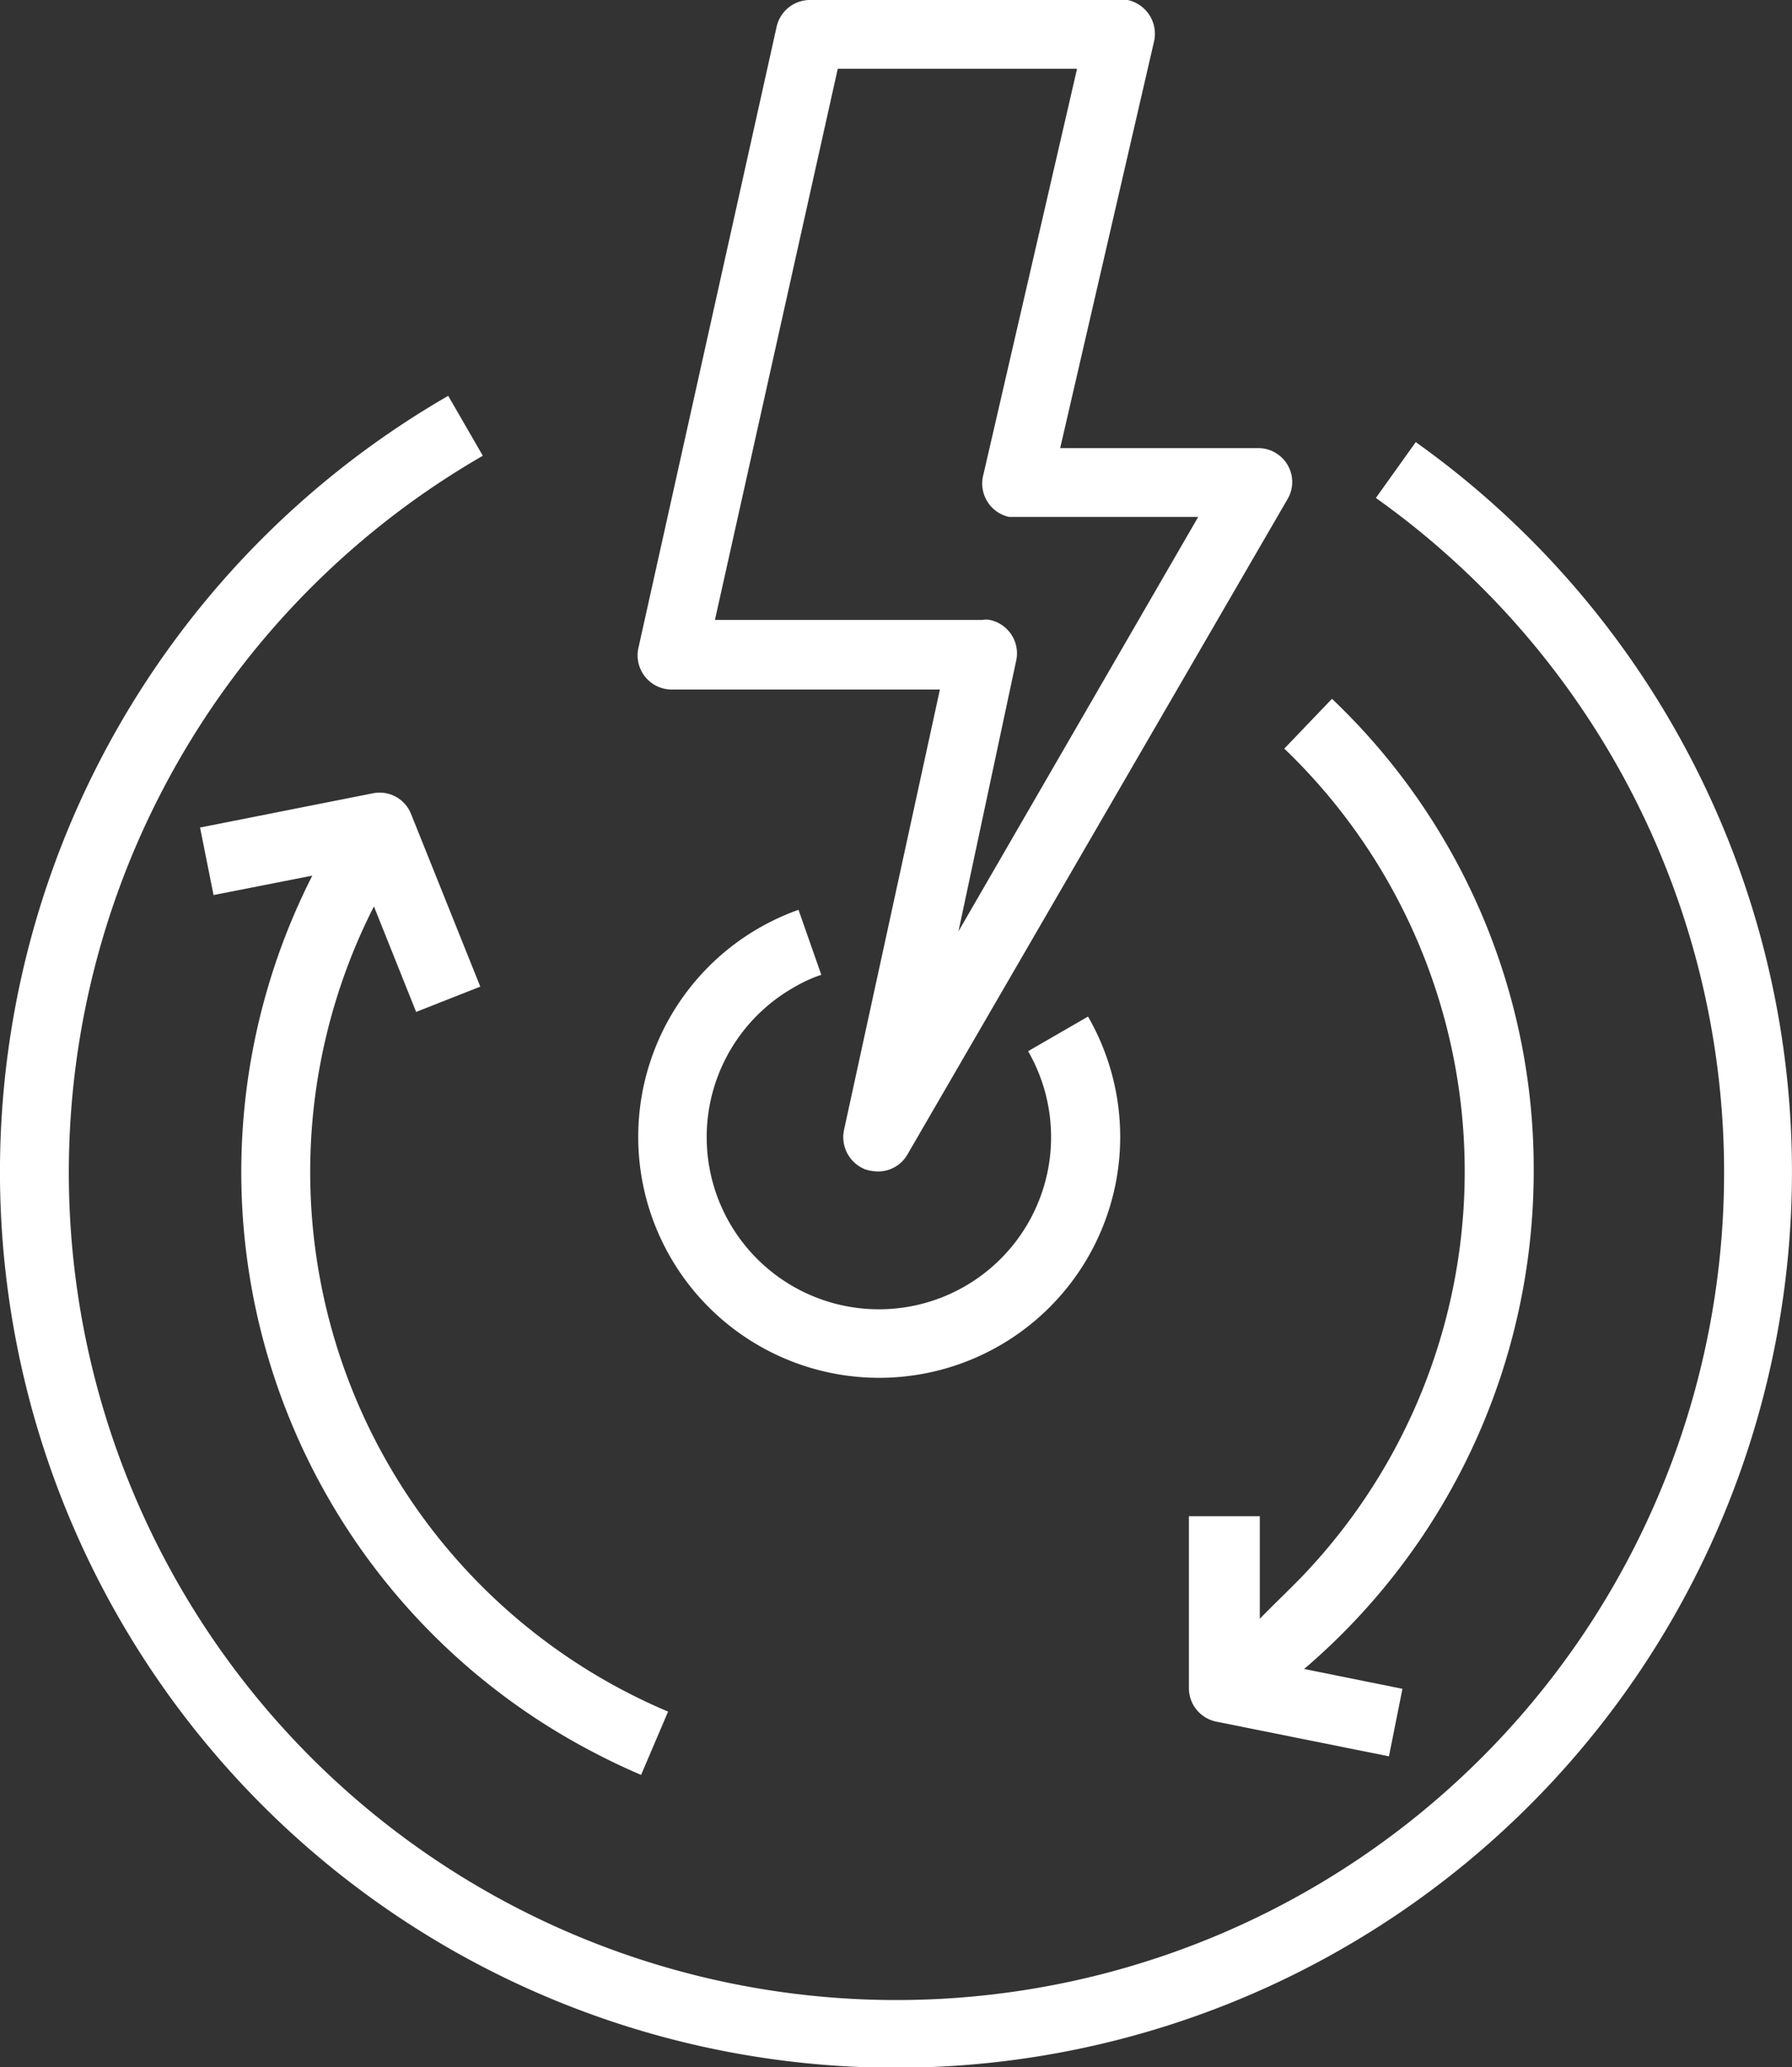
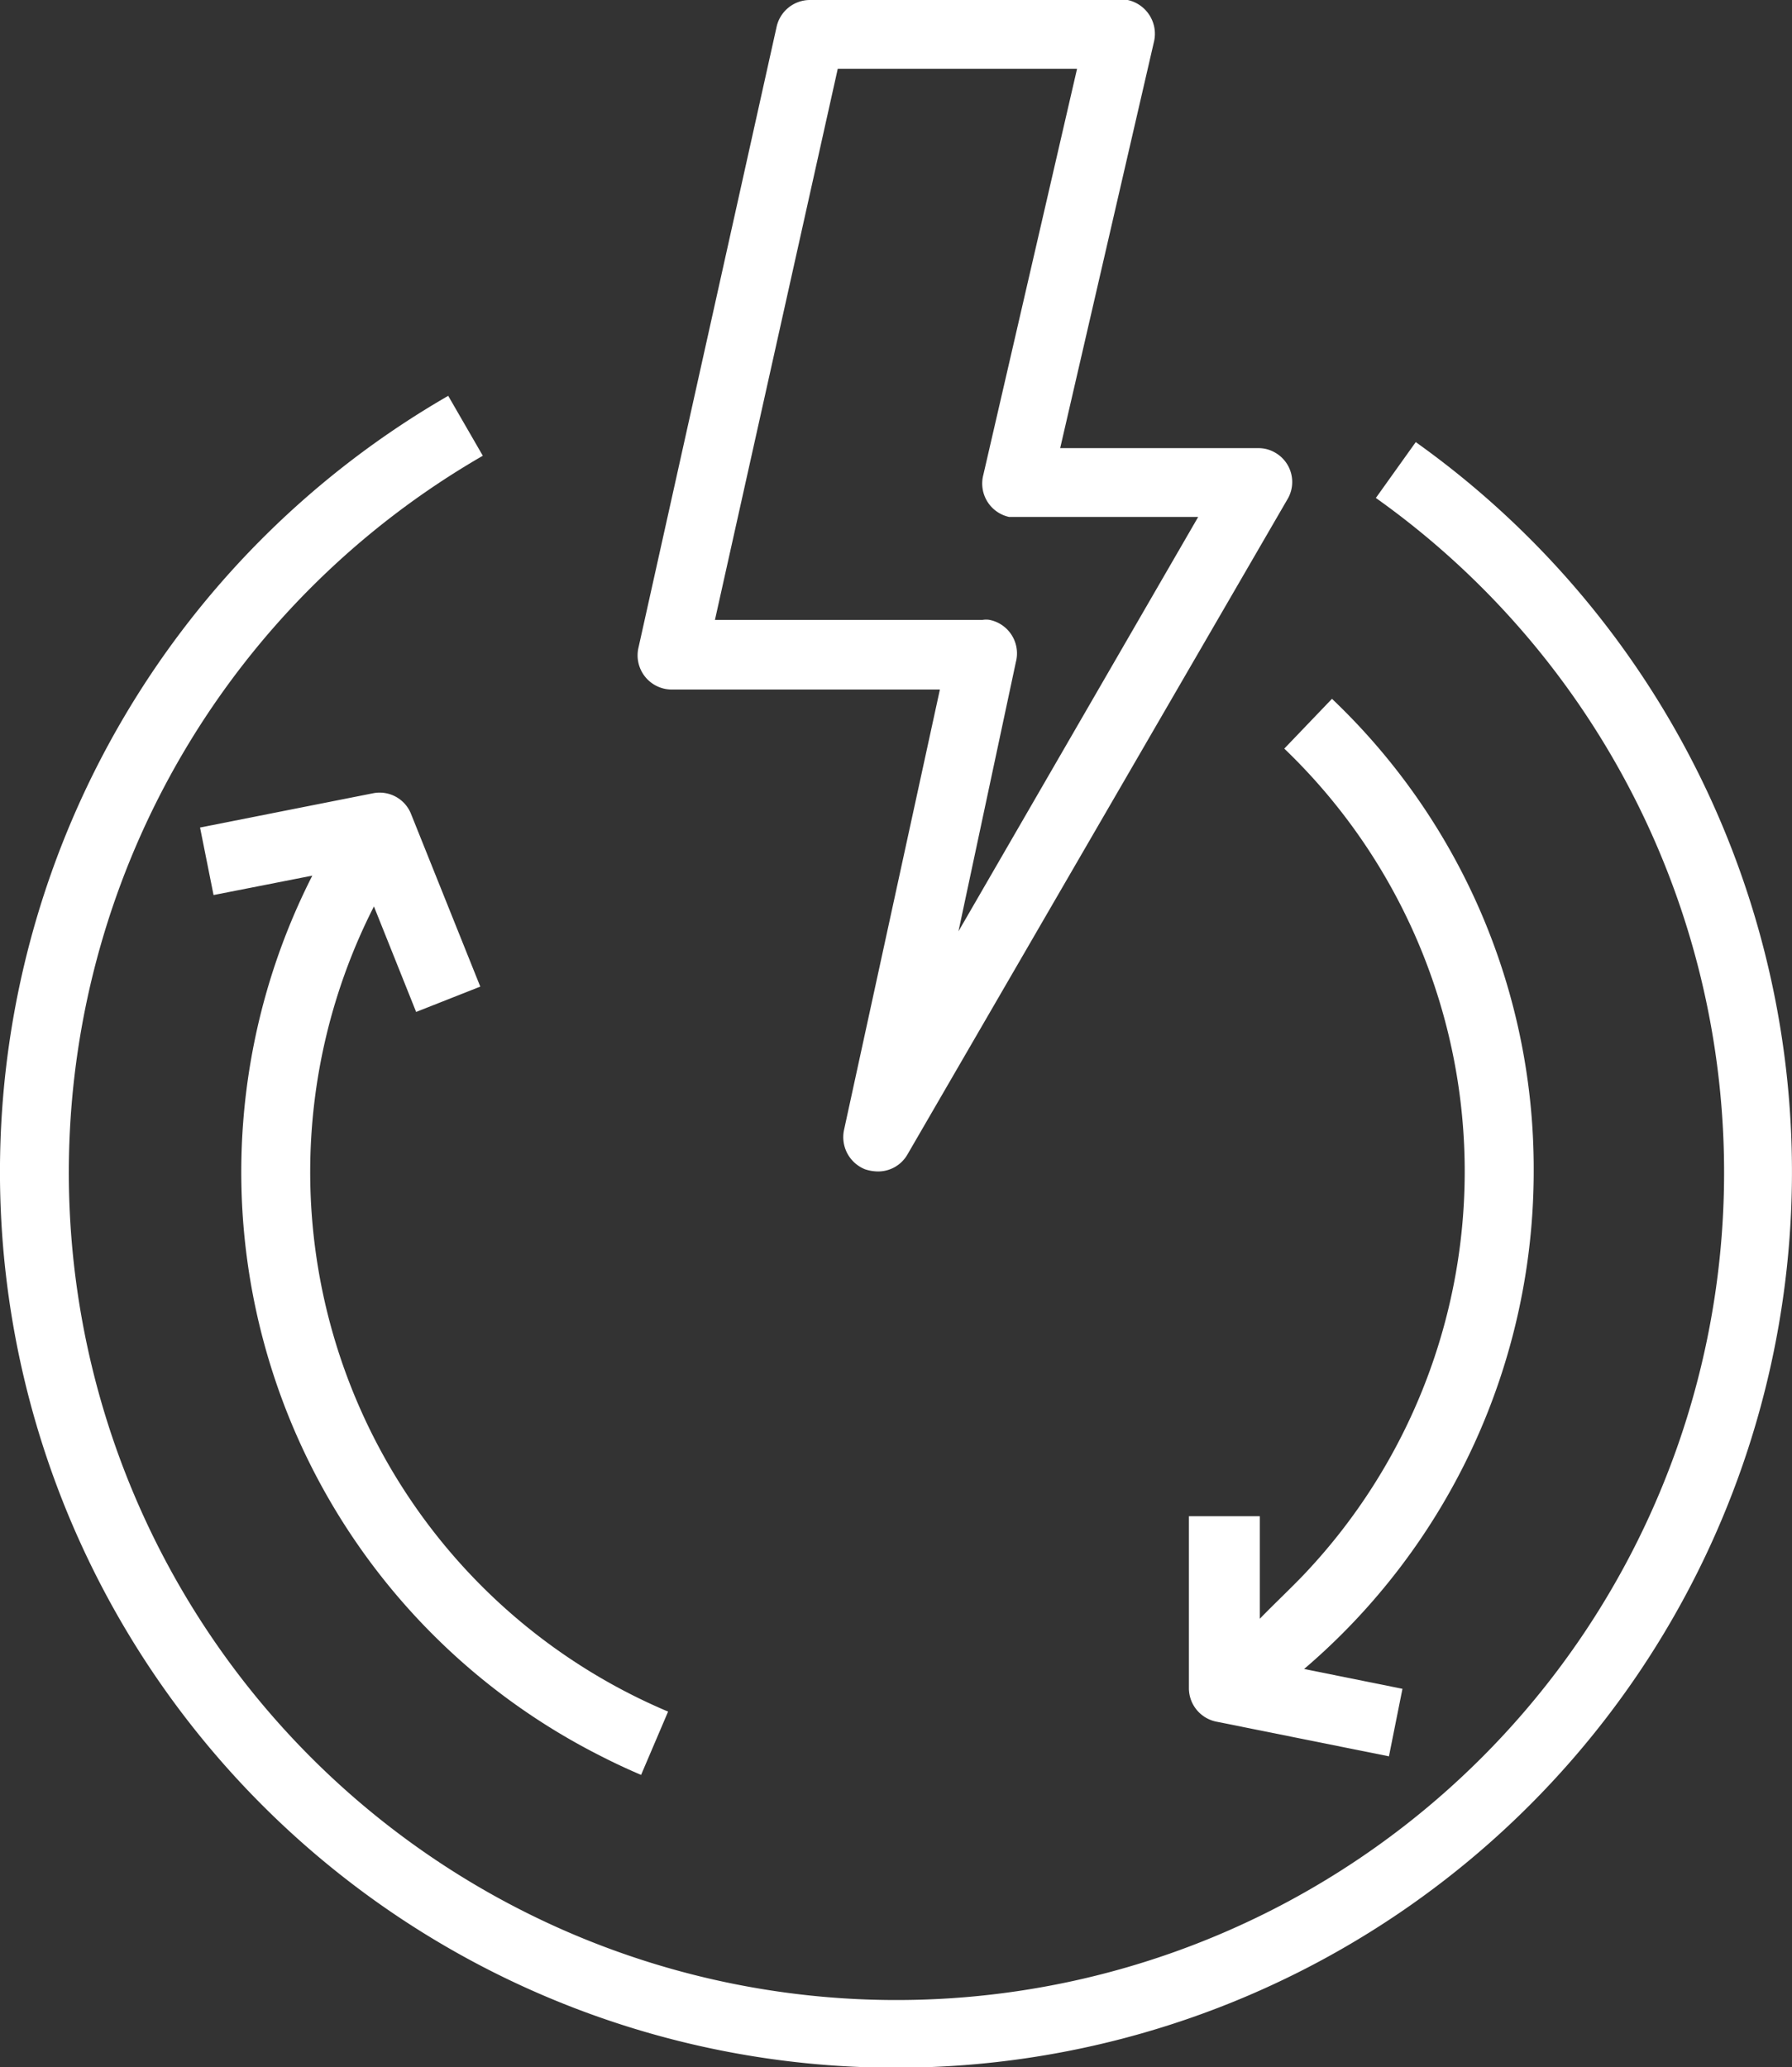
<svg xmlns="http://www.w3.org/2000/svg" viewBox="0 0 42.46 48.99" fill="#fff">
  <rect x="0" y="0" width="42.46" height="48.99" fill="#333333" stroke="none" />
  <title>quick</title>
  <g id="Layer_2" data-name="Layer 2">
    <g id="Layer_1-2" data-name="Layer 1">
-       <path d="M33.55,10.47,32.6,11.8a19.61,19.61,0,1,1-21.16-1l-.82-1.42a21.23,21.23,0,1,0,22.93,1.1Z" />
+       <path d="M33.55,10.47,32.6,11.8a19.61,19.61,0,1,1-21.16-1l-.82-1.42a21.23,21.23,0,1,0,22.93,1.1" />
      <path d="M7.35,27.76a13.87,13.87,0,0,1,1.51-6.28l1,2.5,1.52-.6L9.74,19.29a.8.8,0,0,0-.91-.49l-4.09.81.32,1.6,2.34-.46a15.5,15.5,0,0,0,6.79,20.84c.33.17.67.33,1,.47l.64-1.5A13.88,13.88,0,0,1,7.35,27.76Z" />
      <path d="M36.34,27.76a15.36,15.36,0,0,0-4.78-11.2l-1.13,1.18a13.88,13.88,0,0,1,.42,19.62c-.33.34-.68.67-1,1V35.93H28.17V40a.81.81,0,0,0,.66.8l4.08.82.32-1.6-2.33-.47A15.51,15.51,0,0,0,36.34,27.76Z" />
      <path d="M30.22,10.73a.77.77,0,0,0-.41-.11H25.12L27.34,1a.82.82,0,0,0-.62-1l-.18,0H19.19a.81.81,0,0,0-.79.64l-3.27,14.7a.81.81,0,0,0,.8,1h6.34L20,26.77a.82.82,0,0,0,.5.94,1,1,0,0,0,.3.05.8.8,0,0,0,.7-.4l9-15.52A.8.8,0,0,0,30.22,10.73ZM22.71,22.07l1.36-6.38a.81.81,0,0,0-.62-1,.52.52,0,0,0-.17,0H16.94L19.85,1.63h5.67L23.3,11.25a.81.81,0,0,0,.61,1l.18,0h4.3Z" />
-       <path d="M25.78,24.09l-1.42.82a4.08,4.08,0,1,1-5.57-1.5,3.39,3.39,0,0,1,.67-.31l-.54-1.54a5.71,5.71,0,1,0,6.86,2.53Z" />
    </g>
  </g>
</svg>